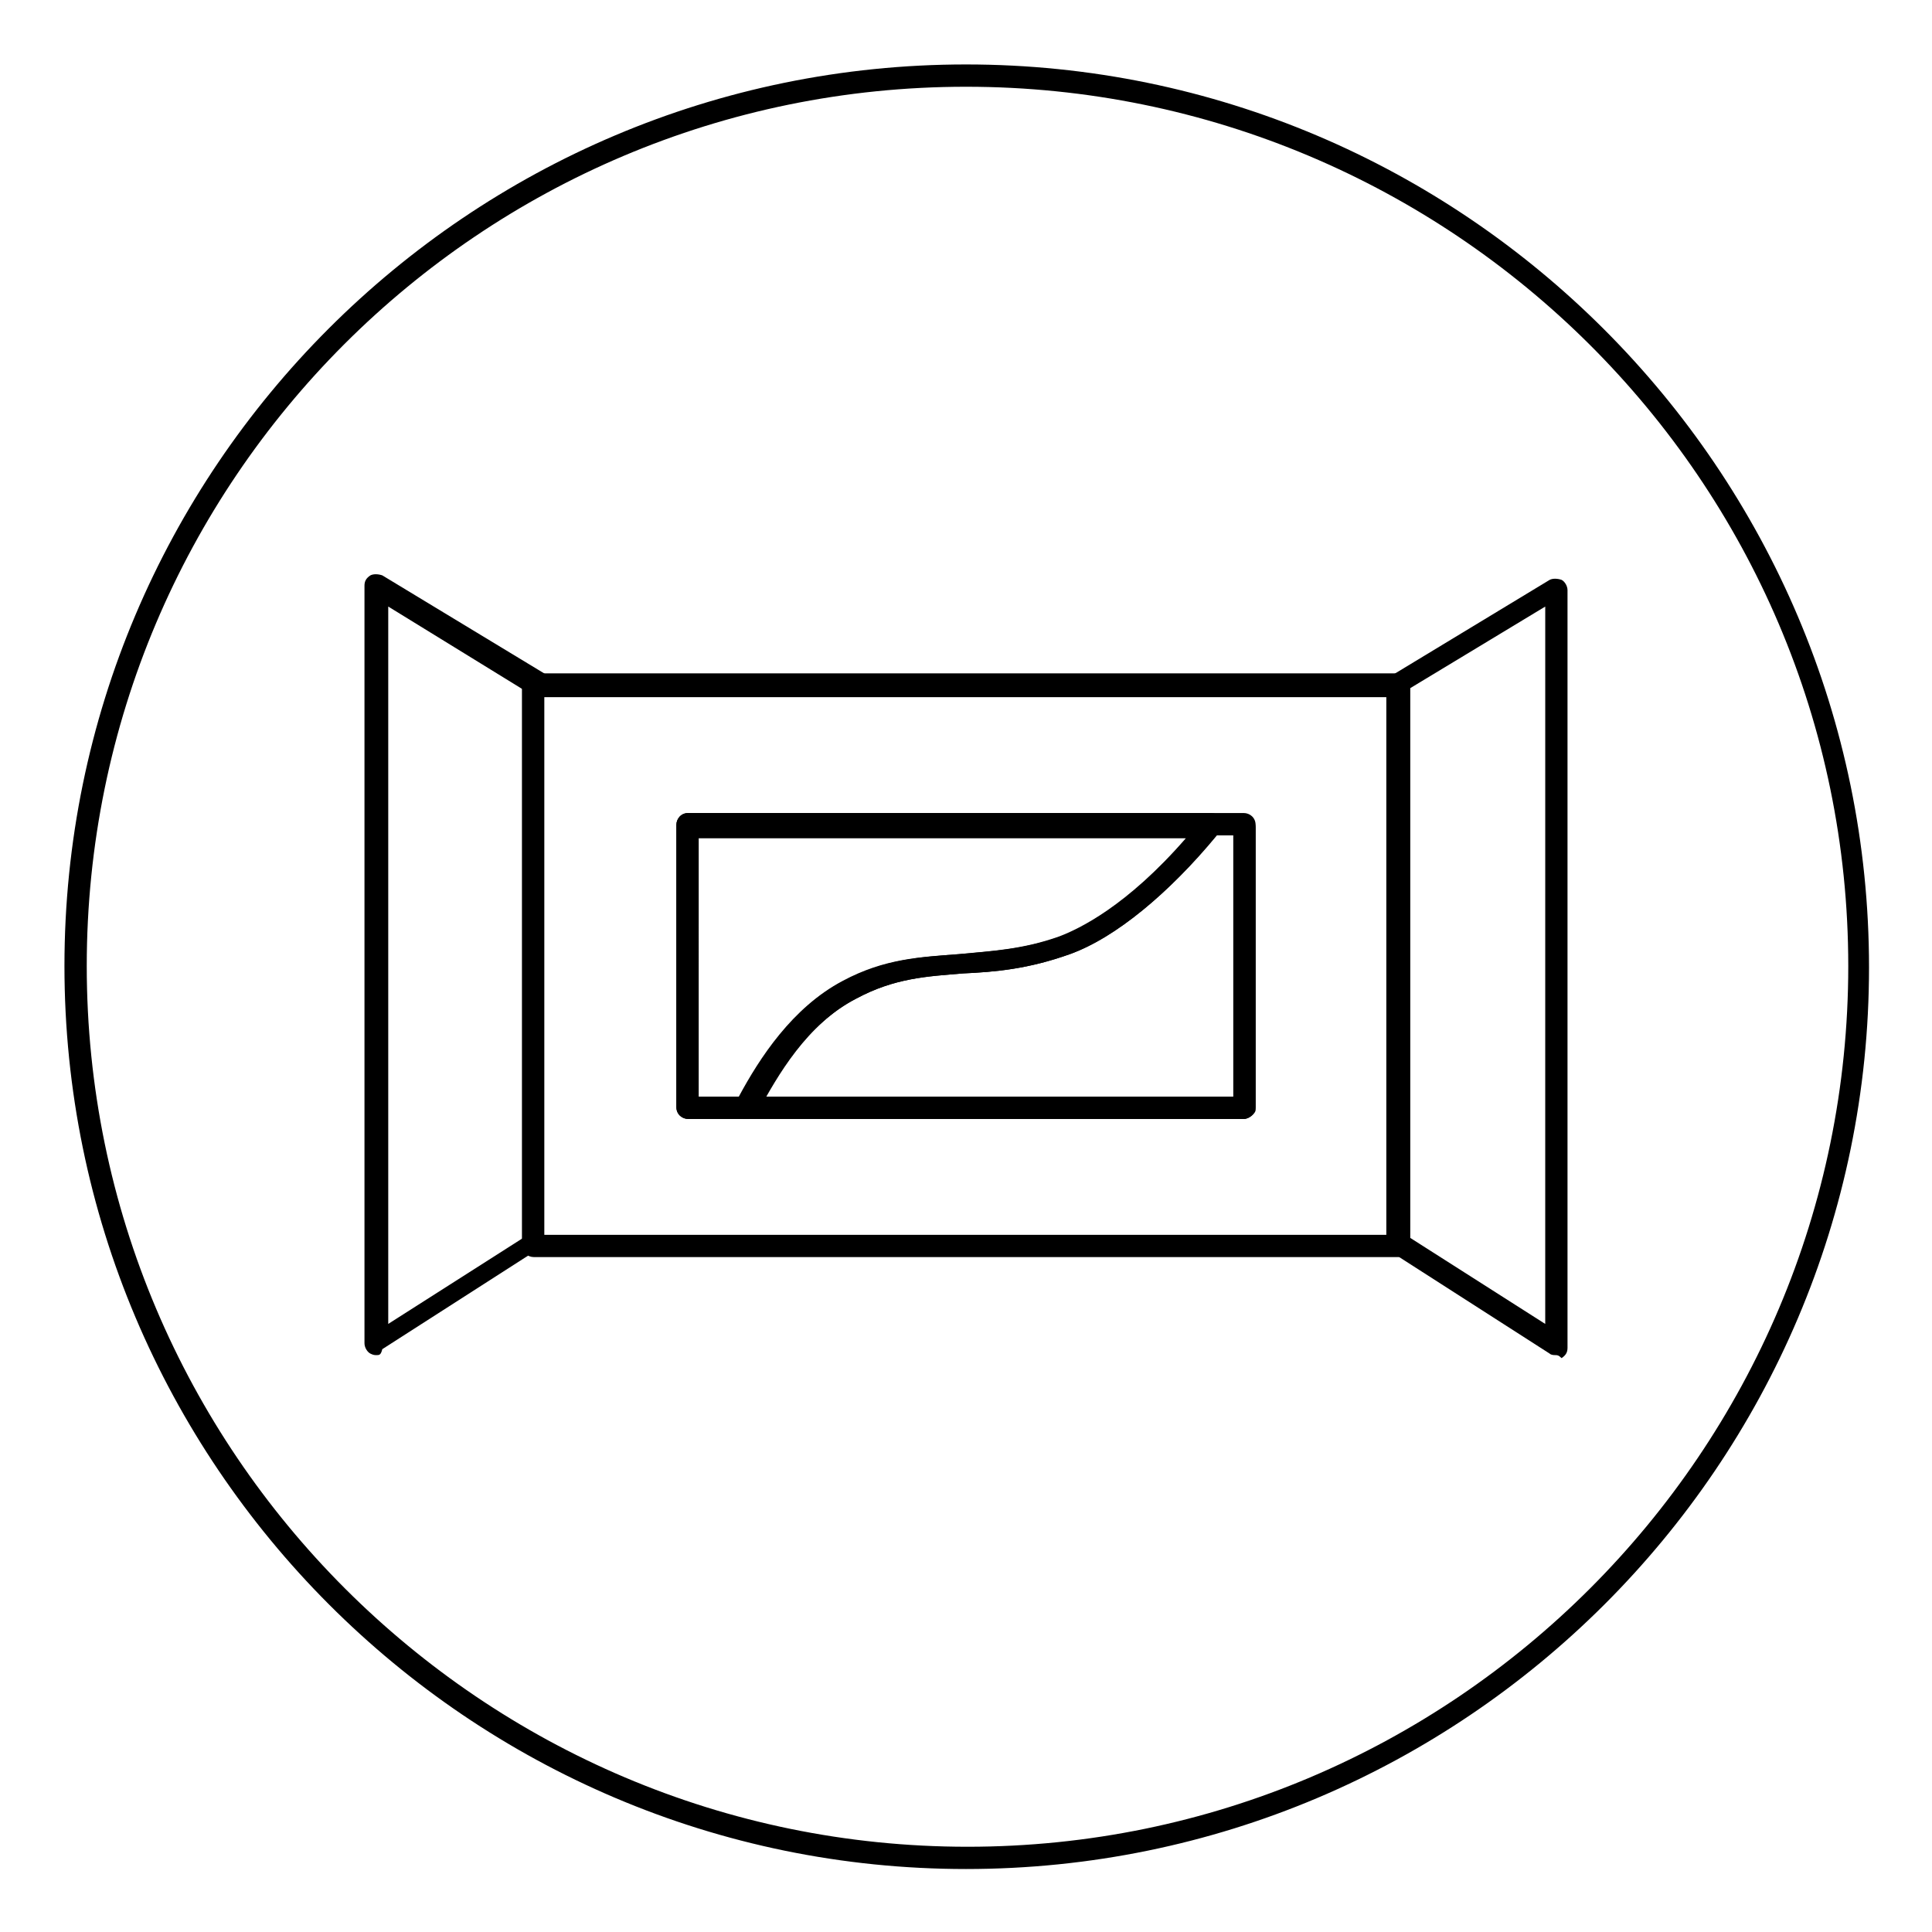
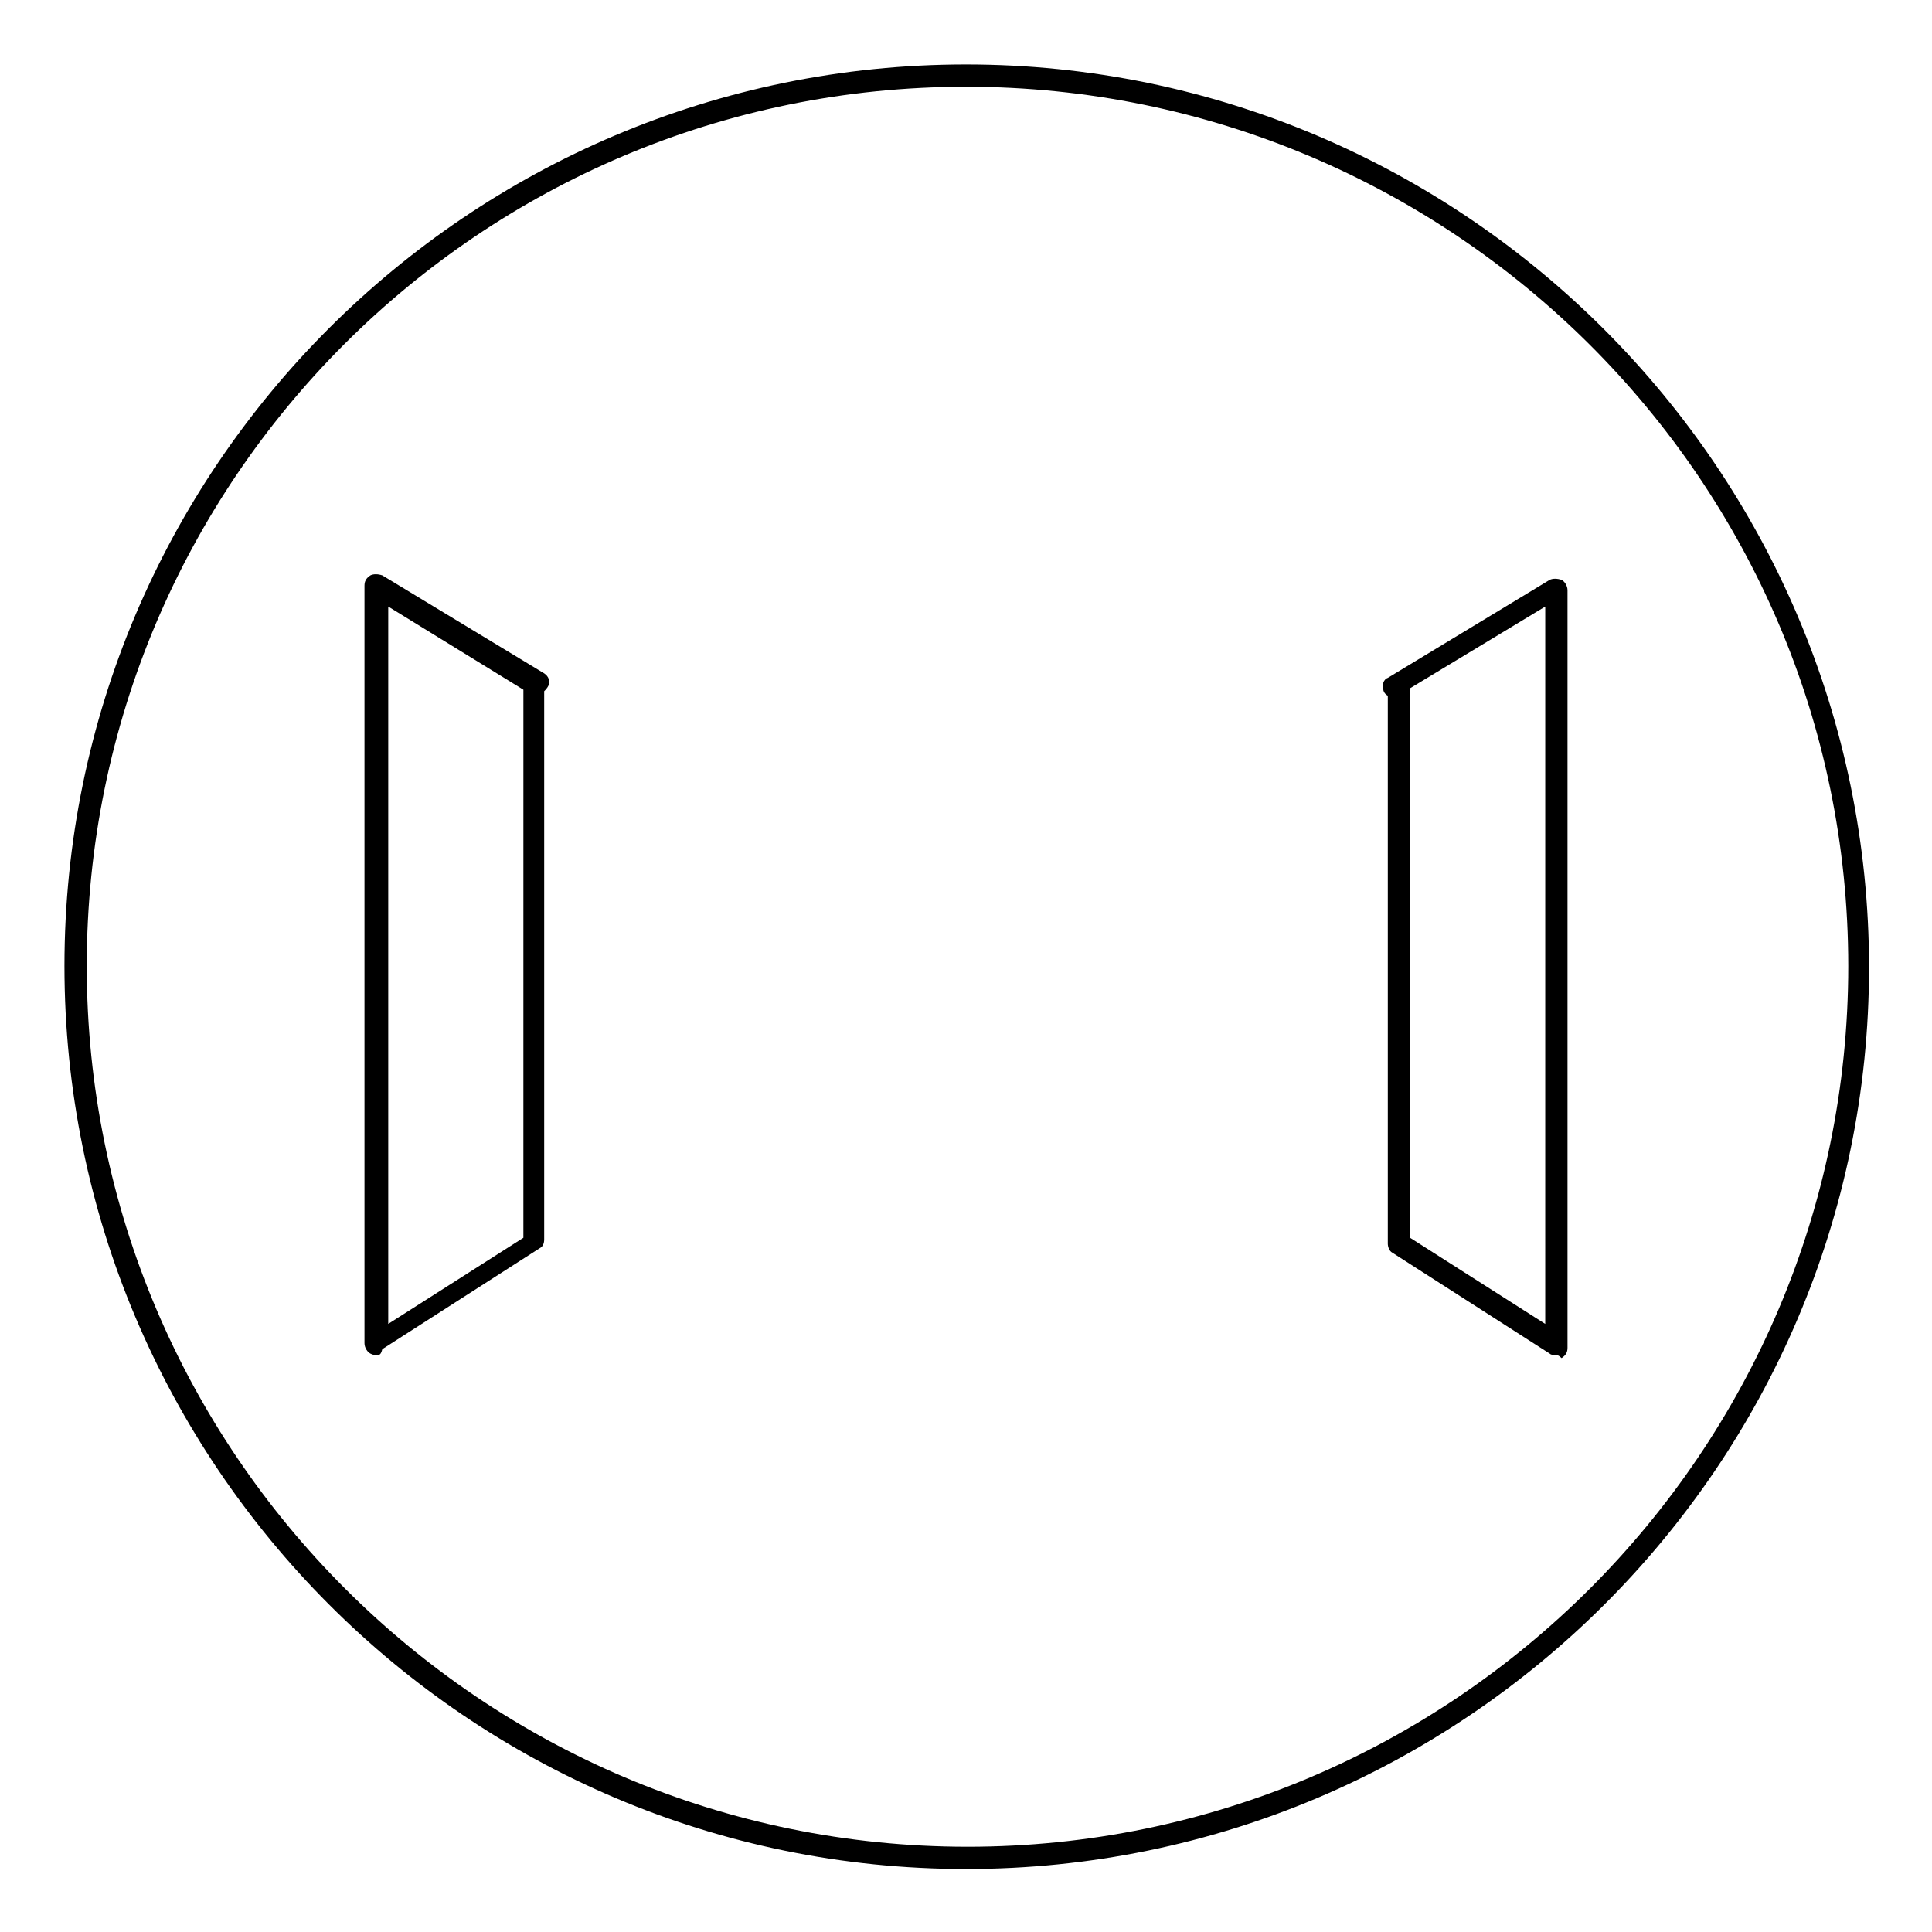
<svg xmlns="http://www.w3.org/2000/svg" fill="#000000" width="800px" height="800px" version="1.1" viewBox="144 144 512 512">
  <g>
    <path d="m400 639.31c-131.86 0-238.92-107.45-238.92-239.31 0-131.86 107.06-238.92 238.92-238.92 131.86 0 239.31 107.45 239.31 239.31 0 131.86-107.45 238.92-239.31 238.92zm0-472.32c-128.71 0-233.01 104.3-233.01 233.01 0 128.71 104.7 233.41 233.41 233.41s233.41-104.7 233.41-233.41c-0.004-128.71-105.09-233.01-233.8-233.01z" />
-     <path d="m514.54 477.14h-229.07c-1.574 0-3.148-1.18-3.148-3.148v-148.39c0-1.574 1.18-3.148 3.148-3.148h229.07c1.574 0 3.148 1.18 3.148 3.148v148.39c0 1.969-1.574 3.148-3.148 3.148zm-226.32-5.902h223.17v-142.48h-223.17z" />
    <path d="m243.74 503.12c-0.395 0-0.789 0-1.574-0.395-0.789-0.395-1.574-1.574-1.574-2.754v-200.74c0-1.18 0.395-1.969 1.574-2.754 0.789-0.395 1.969-0.395 3.148 0l42.902 25.977c1.18 0.789 1.574 1.969 1.18 3.148-0.395 0.789-0.789 1.18-1.18 1.574v145.24c0 1.18-0.395 1.969-1.18 2.363l-41.723 26.766c-0.395 1.574-0.785 1.574-1.574 1.574zm3.148-198.38v190.11l35.816-22.828 0.004-145.24z" />
    <path d="m556.26 503.12c-0.395 0-1.18 0-1.574-0.395l-41.723-26.766c-0.789-0.395-1.18-1.574-1.18-2.363v-145.23c-0.789-0.395-1.18-1.18-1.18-1.574-0.395-1.18 0-2.754 1.18-3.148l42.902-25.977c0.789-0.395 1.969-0.395 3.148 0 0.789 0.395 1.574 1.574 1.574 2.754v200.74c0 1.18-0.395 1.969-1.574 2.754-0.785-0.789-1.18-0.789-1.574-0.789zm-38.574-31.094 35.816 22.828 0.004-190.11-35.816 21.648z" />
-     <path d="m341.75 440.54h-15.352c-1.574 0-3.148-1.18-3.148-3.148v-74.785c0-1.574 1.18-3.148 3.148-3.148h138.55c1.18 0 2.363 0.789 2.754 1.574 0.395 1.18 0.395 2.363-0.395 3.148-12.988 16.137-27.551 28.34-39.754 32.668-11.02 3.938-19.68 4.723-28.34 5.117-9.445 0.789-18.105 1.18-28.34 6.691-12.988 6.691-20.859 20.469-25.977 29.914-0.785 1.184-1.965 1.969-3.144 1.969zm-12.598-5.902h10.629c5.512-10.234 14.168-23.617 27.551-30.699 11.02-5.902 20.469-6.297 30.699-7.086 8.266-0.789 16.926-1.18 26.766-4.723 5.117-1.969 17.711-7.871 33.457-25.977l-129.1-0.004z" />
-     <path d="m473.6 440.54h-131.86c-1.18 0-1.969-0.395-2.363-1.574-0.395-0.789-0.395-1.969 0-2.754 5.512-10.234 14.168-25.191 28.34-32.273 11.02-5.902 20.469-6.297 30.699-7.086 8.266-0.789 16.926-1.18 26.766-4.723 5.512-1.969 19.68-8.66 37.391-30.699 0.395-0.789 1.574-1.18 2.363-1.18h8.66c1.574 0 3.148 1.18 3.148 3.148v74.785c0 0.781-1.574 2.356-3.148 2.356zm-126.74-5.902h123.98v-69.273h-4.328c-12.988 15.742-27.16 27.16-38.965 31.488-11.02 3.938-19.68 4.723-28.34 5.117-9.445 0.789-18.105 1.18-28.34 6.691-11.418 5.902-18.895 16.922-24.012 25.977z" />
-     <path d="m473.6 440.54h-147.21c-1.574 0-3.148-1.18-3.148-3.148v-74.785c0-1.574 1.18-3.148 3.148-3.148h147.21c1.574 0 3.148 1.18 3.148 3.148v74.785c0 1.574-1.574 3.148-3.148 3.148zm-144.45-5.902h141.7v-69.273h-141.7z" />
  </g>
</svg>